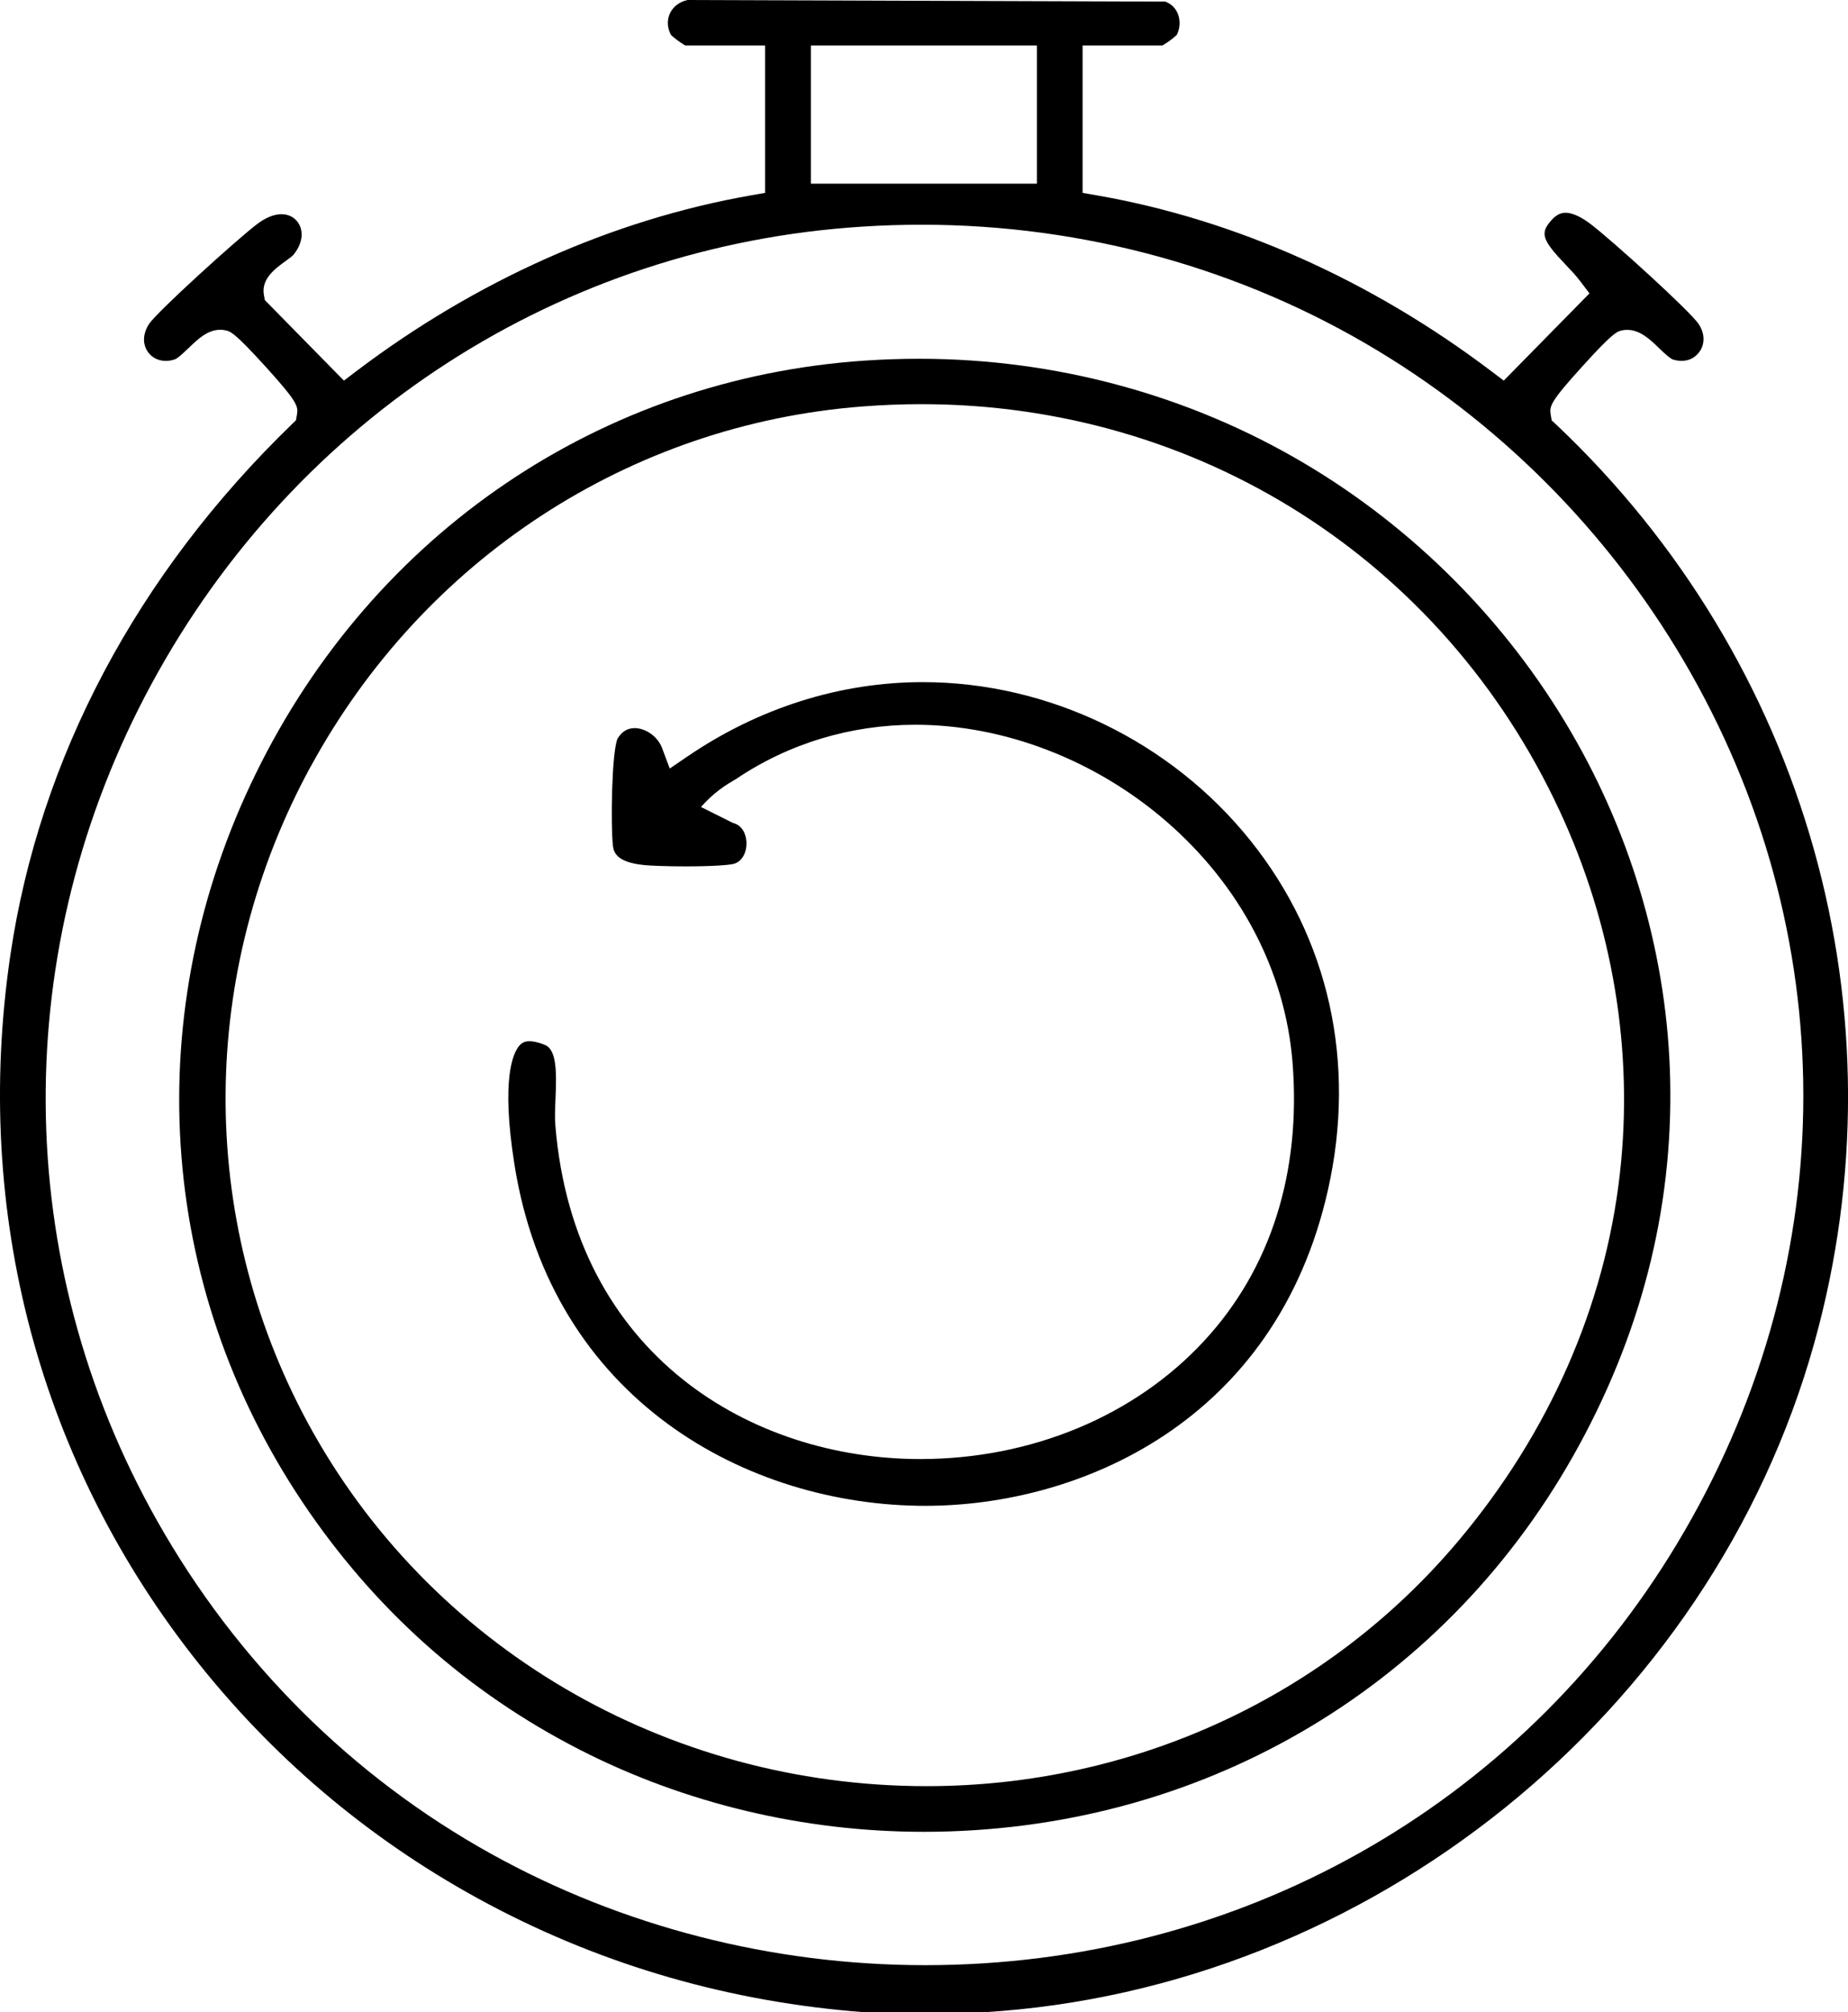
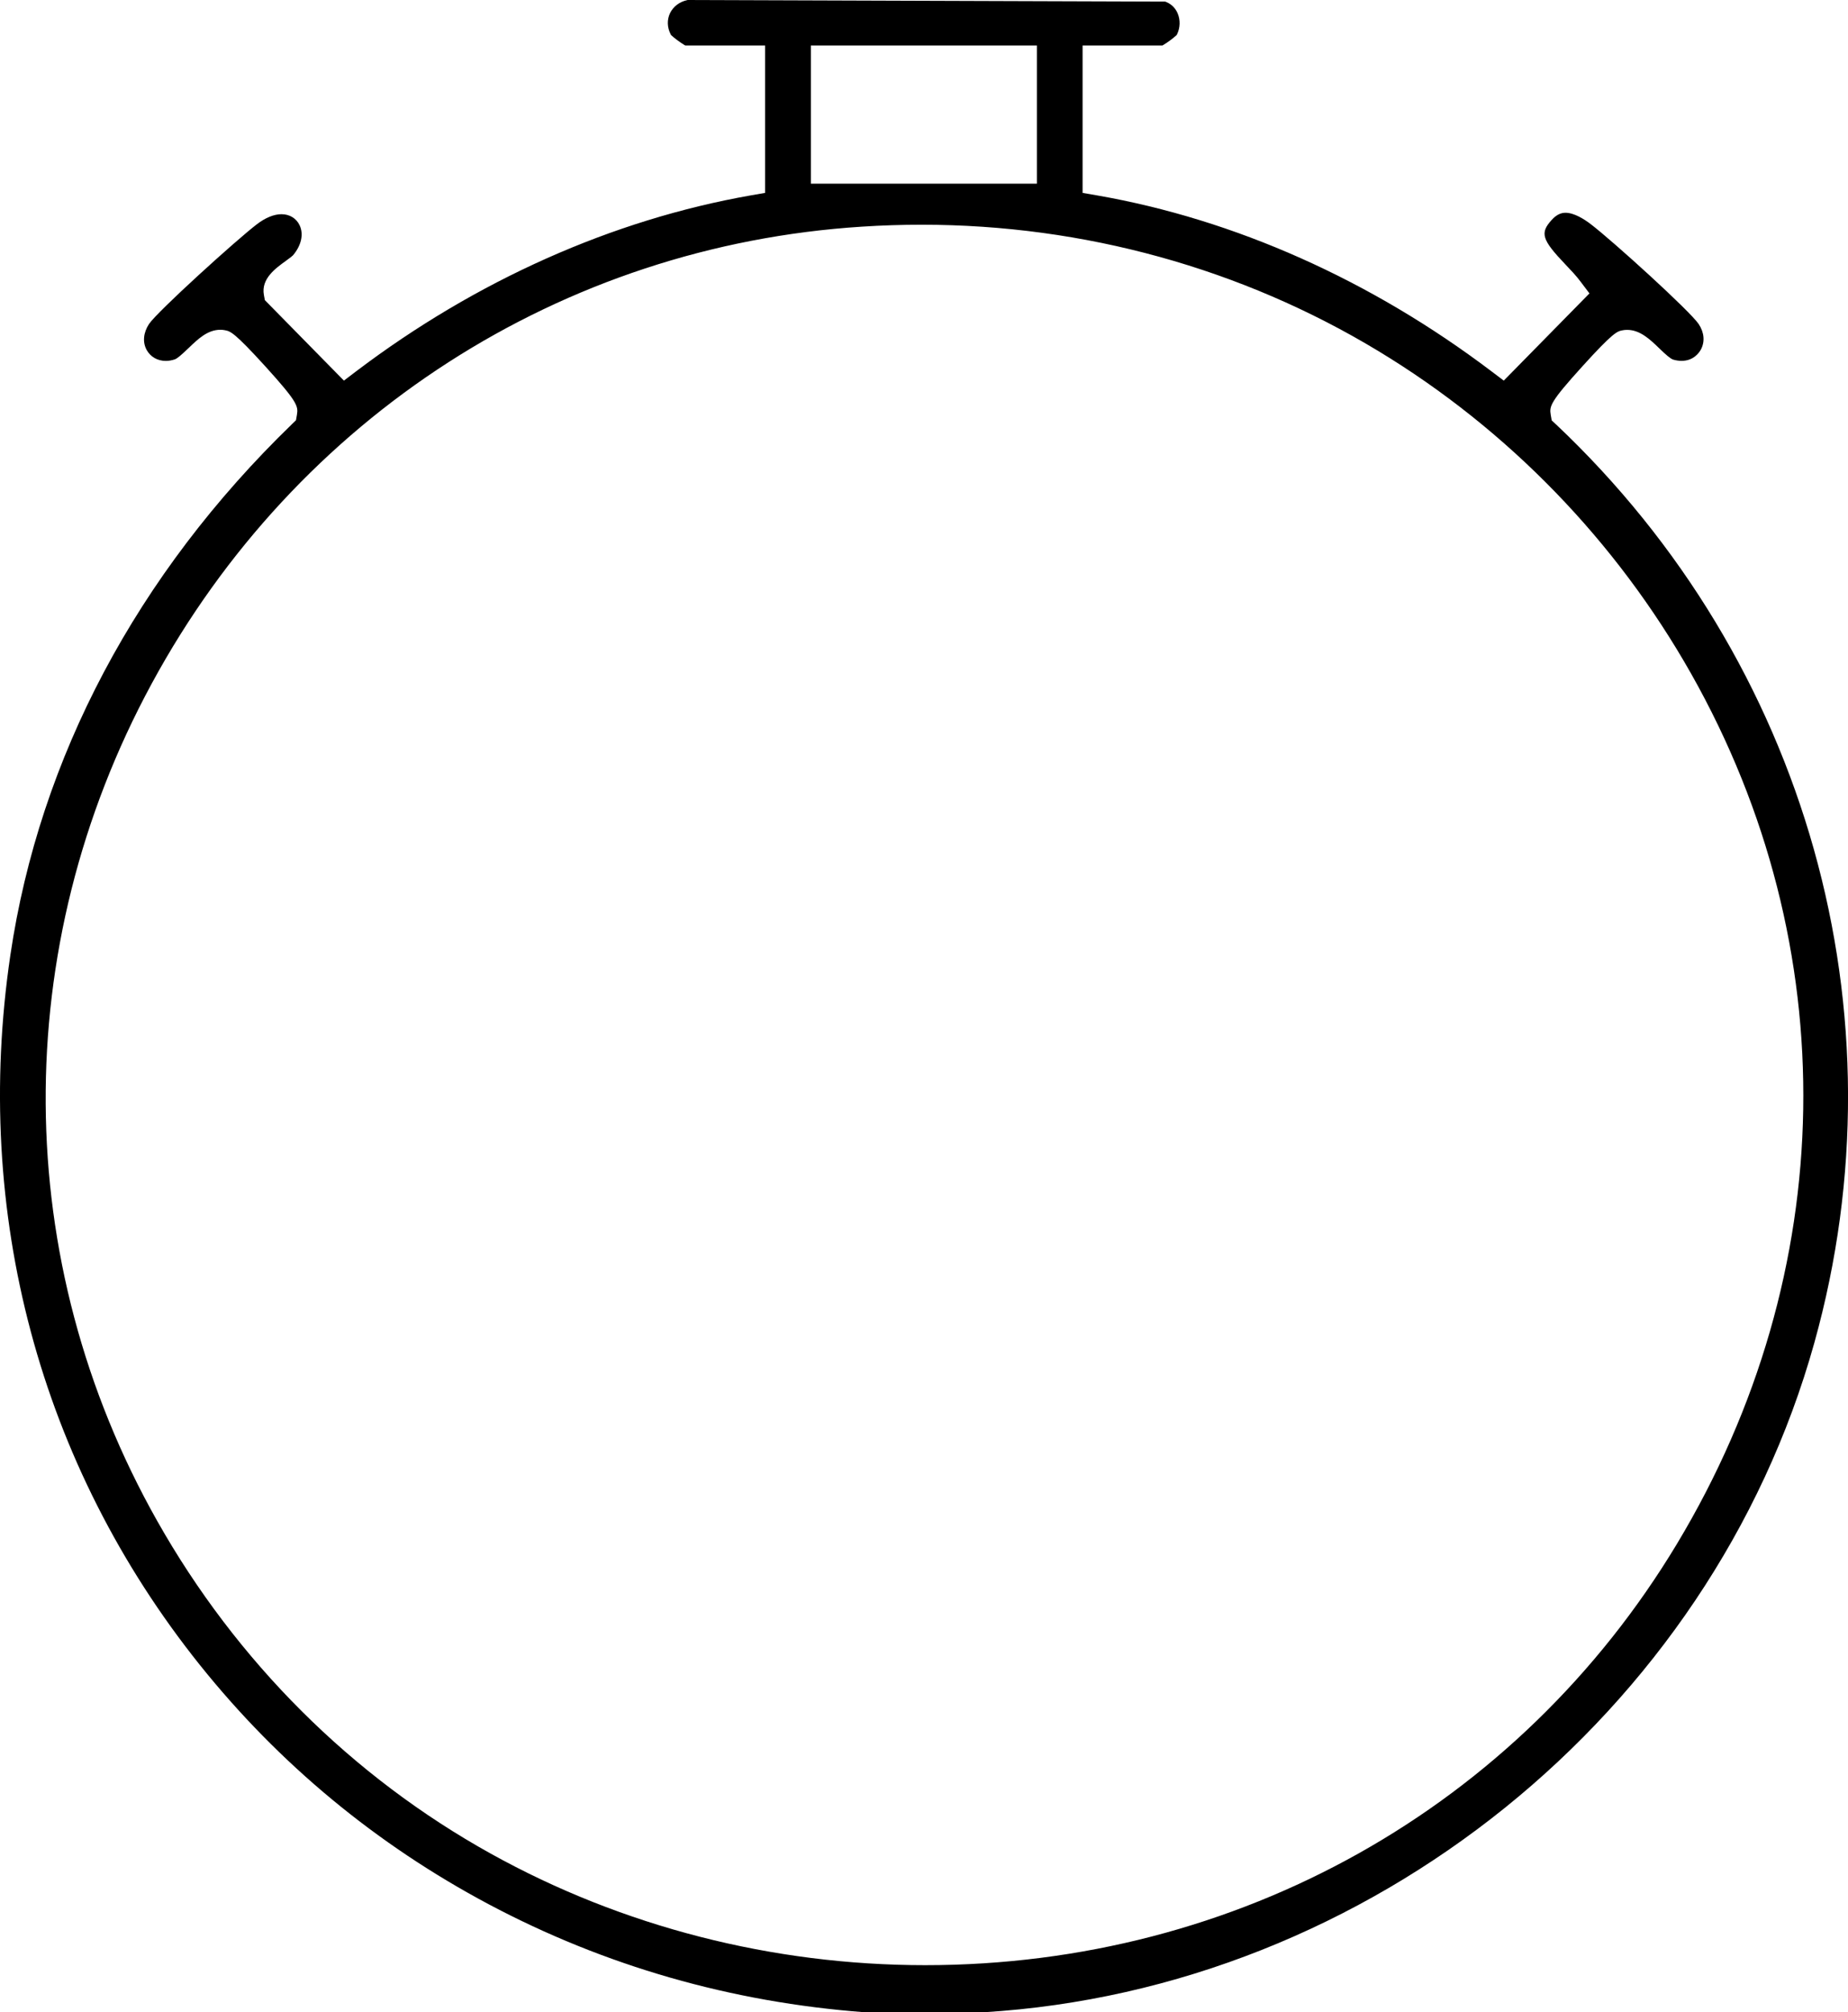
<svg xmlns="http://www.w3.org/2000/svg" viewBox="0 0 346.15 376.8" data-name="Layer 2" id="Layer_2">
  <g data-name="Layer 1" id="Layer_1-2">
    <g>
      <path d="M291.43,79.45l-.78-.73-.18-1.04c-.28-1.62-.08-2.45,5.87-9.02,5.87-6.48,6.58-6.62,7.58-6.81.27-.06.57-.08.88-.08,2.42,0,4.31,1.83,5.97,3.43,1.36,1.32,2.06,1.9,2.58,2.12.55.17,1.1.25,1.63.25,2.21,0,3.26-1.48,3.62-2.13.78-1.47.62-3.2-.42-4.76-1.62-2.43-16.06-15.53-20.22-18.71-1.27-.97-3.13-2.13-4.73-2.13-.92,0-1.74.42-2.57,1.33-2.25,2.46-1.87,3.7,2.55,8.34.99,1.04,2.02,2.11,2.85,3.23l1.66,2.2-16.05,16.33-2.25-1.7c-22.56-17.09-48.14-28.5-73.98-32.99l-2.66-.46V8.52h14.95l.19-.11c.78-.47,1.89-1.29,2.39-1.77l.11-.1.06-.13c.59-1.22.63-2.68.11-3.9-.3-.71-.92-1.65-2.18-2.15l-.14-.06-89.46-.3-.08.02c-1.44.31-2.61,1.19-3.22,2.43-.59,1.24-.56,2.65.11,3.97l.06.12.1.1c.49.47,1.63,1.31,2.39,1.77l.19.11h14.95v27.6l-2.65.46c-25.93,4.55-51.51,15.95-73.99,32.98l-2.25,1.71-14.81-15.07-.18-.98c-.54-3.01,2.15-4.96,4.13-6.38l.25-.19c.6-.44.9-.66,1.08-.85,1.55-1.84,2.02-3.93,1.24-5.6-.61-1.31-1.88-2.09-3.4-2.09-1.41,0-3.01.65-4.61,1.88-3.81,2.9-18.62,16.32-20.21,18.68-1.06,1.63-1.23,3.39-.45,4.84.73,1.32,2.04,2.07,3.6,2.07.53,0,1.09-.09,1.69-.29.51-.2,1.24-.84,2.48-2.03l.08-.07c1.75-1.69,3.56-3.44,5.96-3.44.32,0,.61.03.9.09.98.2,1.69.34,7.57,6.81,5.96,6.58,6.15,7.4,5.88,9.01l-.18,1.03-.74.72C25.65,107.53,7.4,141.92,1.94,178.86c-7.12,48.19,5.48,95.39,35.49,132.9,14.83,18.52,33.03,33.6,54.1,44.81,21.74,11.55,45.42,18.35,70.46,20.23h22.23c72.24-4.35,136.24-55.89,155.62-125.34,17.21-61.66-1.33-127.57-48.4-172.01ZM172.64,42.08c30.39,0,59.96,8.18,85.53,23.65,24.29,14.69,44.55,35.58,58.59,60.41,28.93,51.17,27.95,112.08-2.63,162.92-29.73,49.42-82.37,78.92-140.83,78.92-28.61,0-56.74-7.21-81.33-20.86-26.06-14.45-47.68-36.01-62.54-62.35C1.96,236.12,1.58,177.52,28.41,128.02c27.1-50.01,76.84-82,133.07-85.58,3.71-.24,7.46-.36,11.17-.36ZM194.22,8.52v25.87h-42.33V8.52h42.33Z" />
-       <path d="M56.68,281.31c13.4,19.99,30.87,35.58,51.94,46.34,19.66,10.05,41.93,15.36,64.38,15.36,51.26,0,96.74-26.3,121.66-70.36,12.61-22.32,18.73-46.03,18.18-70.47-.5-22.63-6.93-45.16-18.59-65.15-12.06-20.68-29.33-38.06-49.93-50.27-21.63-12.81-46.58-19.58-72.16-19.58-3.37,0-6.82.12-10.27.35-49.28,3.37-91.88,32.25-113.94,77.25-21.9,44.66-18.64,95.69,8.73,136.53ZM58.24,143.47c21.16-38.79,59.74-63.97,103.2-67.35,3.73-.29,7.48-.44,11.13-.44,51.88,0,97.68,29.13,119.51,76.03,10.04,21.54,13.95,45.11,11.33,68.16-2.81,24.74-13.26,48.47-30.21,68.63-24.56,29.21-60.87,45.96-99.63,45.96-48.85,0-93.3-26.13-116.01-68.2-20.64-38.28-20.39-84.19.67-122.8Z" />
-       <path d="M173.32,281.97c28.69,0,65.66-15.52,75.44-59.24,5.33-23.79.16-46.99-14.54-65.33-14.88-18.58-37.82-29.67-61.37-29.67-15.45,0-30.68,4.8-44.04,13.89l-3.36,2.29-1.43-3.82c-.92-2.43-3.33-3.75-5.13-3.75-1.36,0-2.43.66-3.2,1.95l-.03.05-.02.06c-1.08,2.72-1.27,16.37-.82,20.07.18,1.38,1,3.02,5.8,3.51,1.11.12,4.03.25,7.85.25,5.13,0,8.25-.25,9.08-.5,1.68-.56,2.35-2.44,2.27-4.05-.04-.71-.33-3.03-2.55-3.59l-5.97-2.98c1.43-1.6,3.3-3.38,6.19-5.01.09-.05.19-.11.32-.19,9.87-6.67,21.51-10.2,33.65-10.2,16.58,0,33.69,6.58,46.96,18.06,13.92,12.04,22.33,28.1,23.69,45.23,1.62,20.6-4.1,38.61-16.56,52.08-13,14.07-32.38,22.13-53.18,22.13-31.48,0-64.82-19.32-68.35-62.5-.12-1.48-.05-3.15.03-4.91v-.12c.22-4.95.23-9.12-1.99-10.02-1.39-.57-2.34-.69-2.88-.69-.84,0-1.4.25-1.92.85-1.12,1.31-3.45,6.1-.91,22.16,6.97,44.2,43.69,63.99,76.99,63.99Z" />
    </g>
  </g>
</svg>